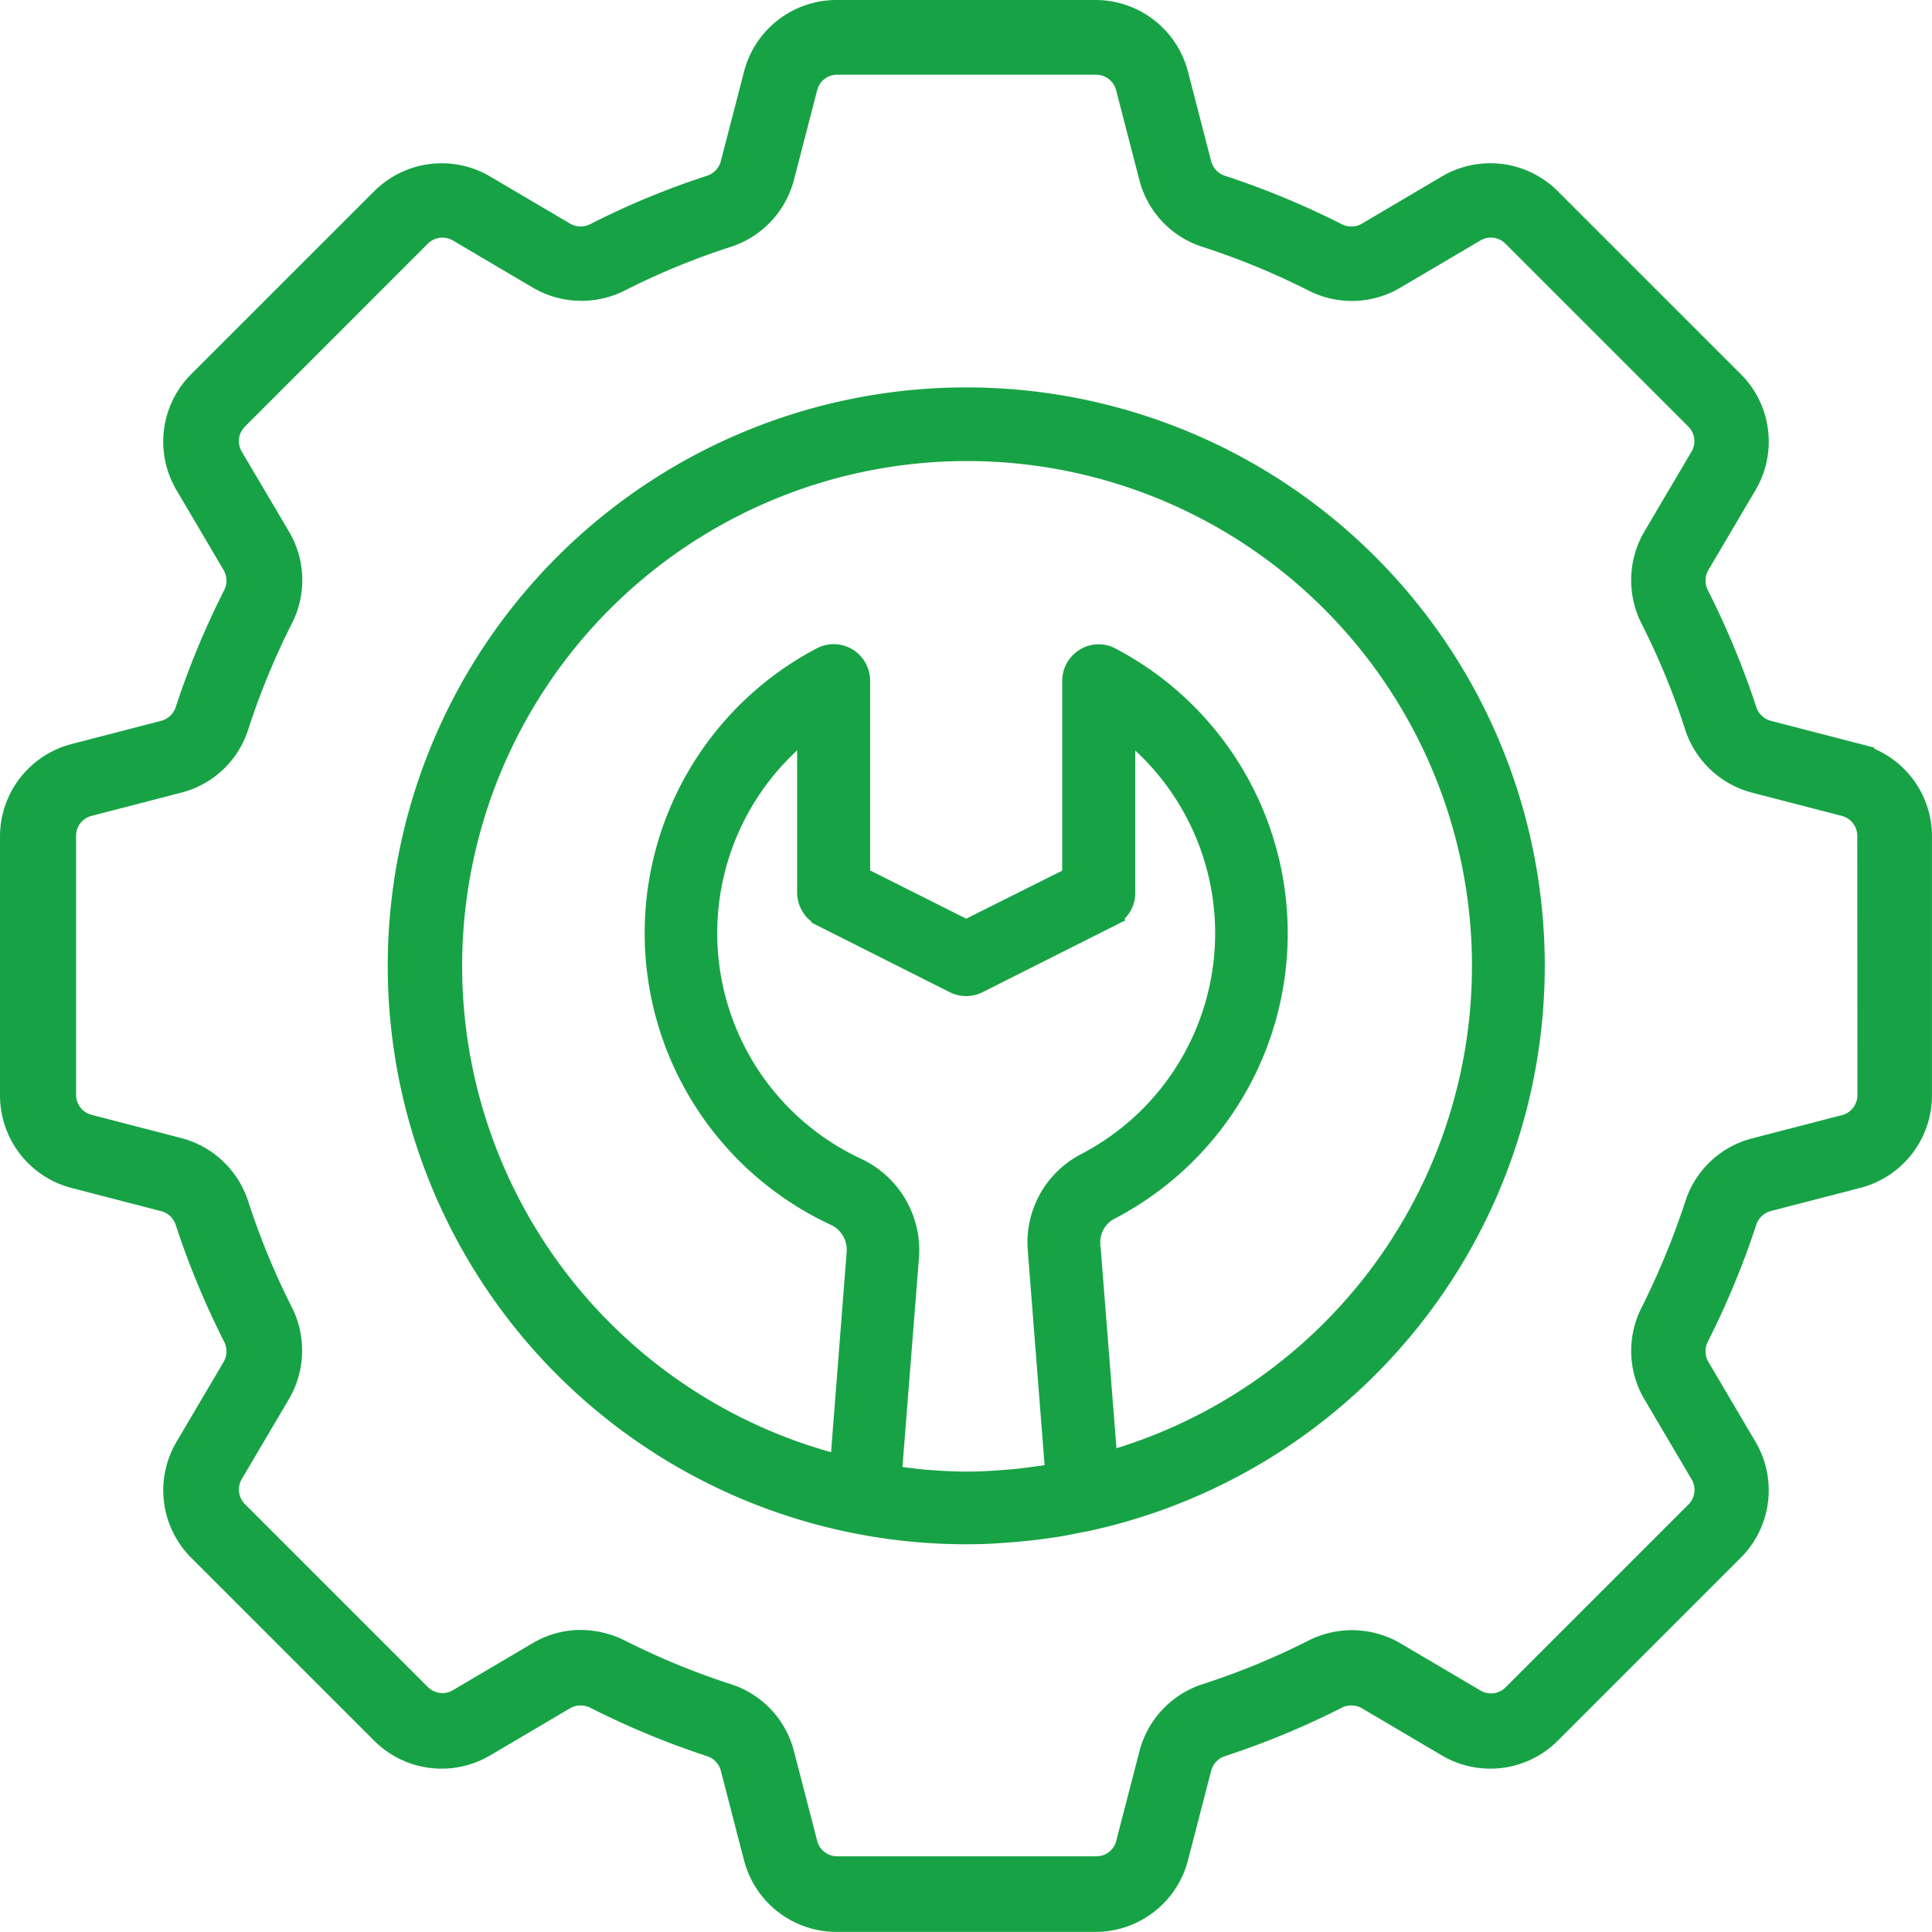
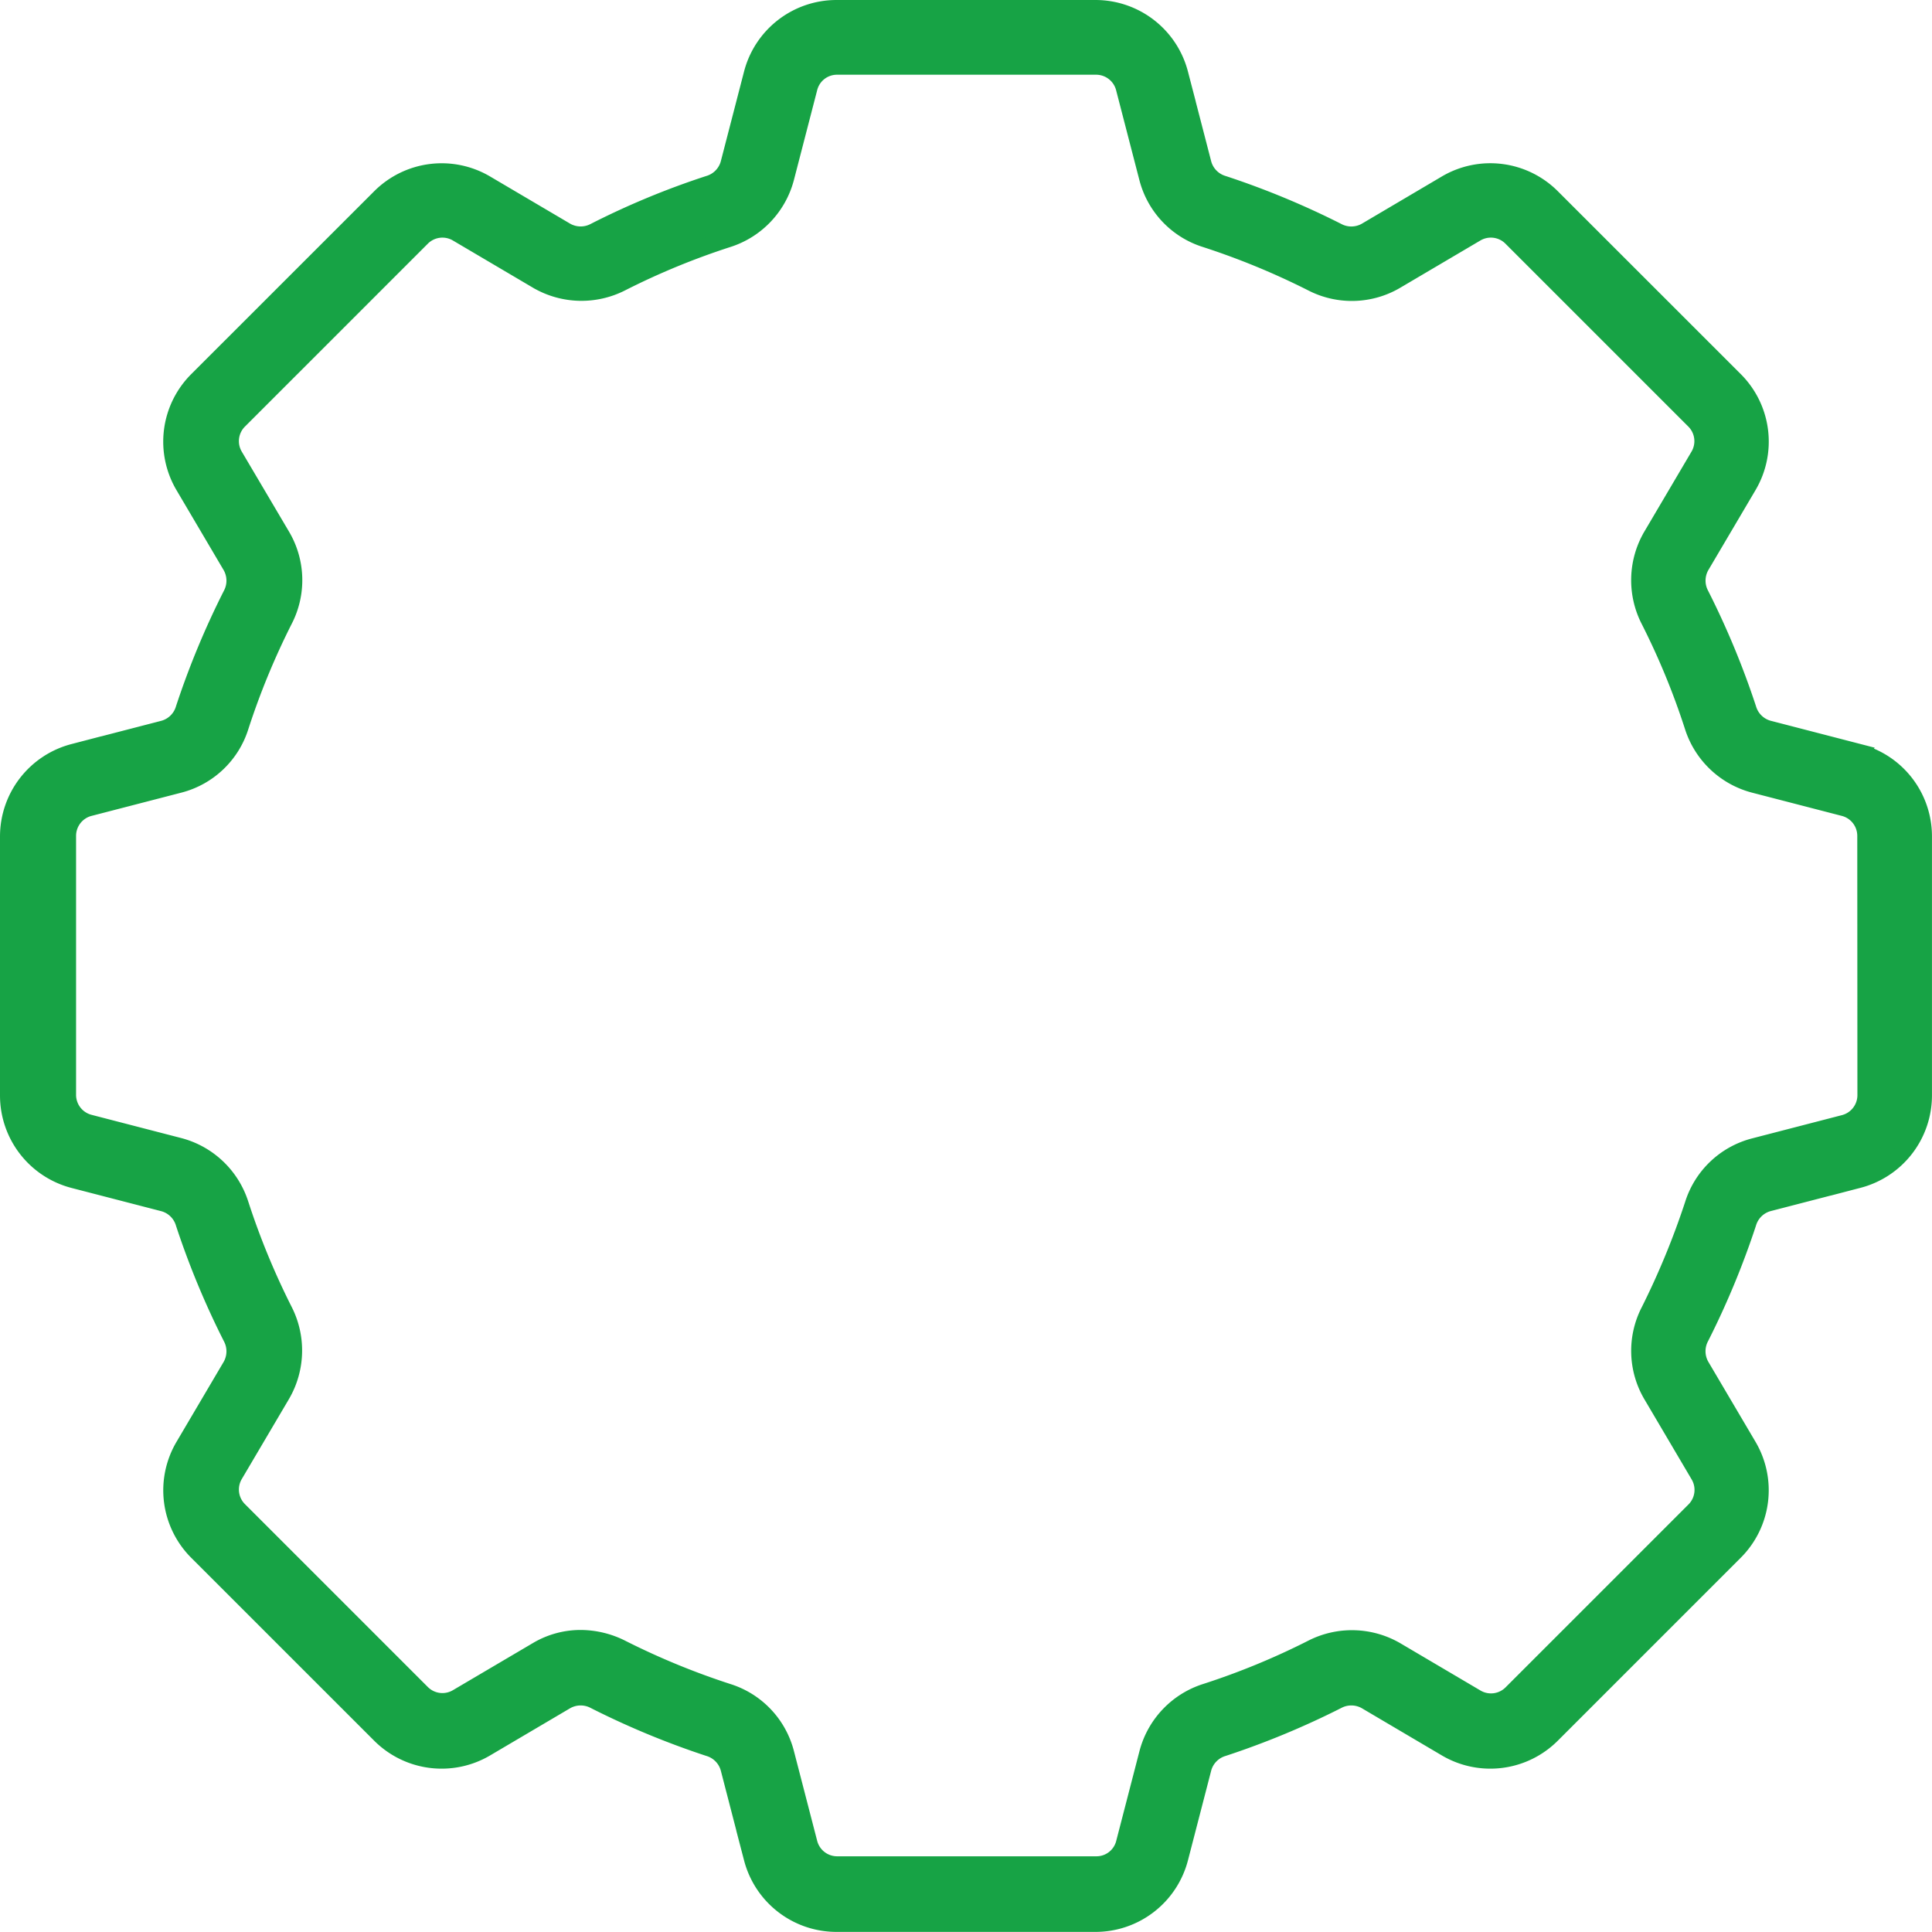
<svg xmlns="http://www.w3.org/2000/svg" width="57.5" height="57.5" viewBox="0 0 57.5 57.5">
  <g id="maintenance" transform="translate(-2.76 -2.77)">
    <path id="Path_42" data-name="Path 42" d="M58.071,25.156l-2.68-.694a.876.876,0,0,1-.608-.6,24.541,24.541,0,0,0-1.407-3.393.882.882,0,0,1,.01-.855l1.407-2.386a2.589,2.589,0,0,0-.4-3.146L48.946,8.637a2.589,2.589,0,0,0-3.146-.4L43.415,9.645a.882.882,0,0,1-.855.01,24.541,24.541,0,0,0-3.393-1.407.876.876,0,0,1-.6-.608l-.694-2.68A2.593,2.593,0,0,0,35.364,3.02H27.656a2.593,2.593,0,0,0-2.509,1.939l-.694,2.68a.876.876,0,0,1-.6.608,23.607,23.607,0,0,0-3.393,1.407.882.882,0,0,1-.855-.01L17.22,8.238a2.589,2.589,0,0,0-3.146.4L8.627,14.083a2.589,2.589,0,0,0-.4,3.146l1.407,2.386a.882.882,0,0,1,.01.855,24.541,24.541,0,0,0-1.407,3.393.876.876,0,0,1-.608.6l-2.68.694A2.593,2.593,0,0,0,3.01,27.666v7.708a2.593,2.593,0,0,0,1.939,2.509l2.68.694a.876.876,0,0,1,.608.6,24.541,24.541,0,0,0,1.407,3.393.882.882,0,0,1-.01.855L8.228,45.81a2.589,2.589,0,0,0,.4,3.146L14.073,54.4a2.589,2.589,0,0,0,3.146.4l2.386-1.407a.882.882,0,0,1,.855-.01,24.541,24.541,0,0,0,3.393,1.407.876.876,0,0,1,.6.608l.694,2.68a2.593,2.593,0,0,0,2.509,1.939h7.708a2.593,2.593,0,0,0,2.509-1.939l.694-2.68a.876.876,0,0,1,.6-.608,24.541,24.541,0,0,0,3.393-1.407.882.882,0,0,1,.855.01L45.8,54.8a2.589,2.589,0,0,0,3.146-.4l5.446-5.446a2.589,2.589,0,0,0,.4-3.146l-1.407-2.386a.882.882,0,0,1-.01-.855,24.54,24.54,0,0,0,1.407-3.393.876.876,0,0,1,.608-.6l2.68-.694a2.593,2.593,0,0,0,1.939-2.509V27.666a2.585,2.585,0,0,0-1.939-2.509Zm.219,10.208a.865.865,0,0,1-.646.836l-2.68.694a2.578,2.578,0,0,0-1.815,1.73,23.438,23.438,0,0,1-1.3,3.156,2.588,2.588,0,0,0,.067,2.509l1.407,2.386a.862.862,0,0,1-.133,1.046l-5.446,5.446a.863.863,0,0,1-1.046.133l-2.386-1.407a2.613,2.613,0,0,0-2.509-.067,21.811,21.811,0,0,1-3.156,1.3,2.6,2.6,0,0,0-1.73,1.815l-.694,2.68a.856.856,0,0,1-.836.646H27.675a.864.864,0,0,1-.836-.646l-.694-2.68a2.578,2.578,0,0,0-1.73-1.815,22.263,22.263,0,0,1-3.156-1.3,2.724,2.724,0,0,0-1.207-.295,2.528,2.528,0,0,0-1.3.352L16.364,53.29a.862.862,0,0,1-1.046-.133L9.872,47.711a.863.863,0,0,1-.133-1.046l1.407-2.386a2.613,2.613,0,0,0,.067-2.509,22.262,22.262,0,0,1-1.3-3.156A2.6,2.6,0,0,0,8.1,36.885l-2.68-.694a.864.864,0,0,1-.646-.836V27.647a.864.864,0,0,1,.646-.836l2.68-.694a2.578,2.578,0,0,0,1.815-1.73,22.262,22.262,0,0,1,1.3-3.156,2.588,2.588,0,0,0-.067-2.509L9.739,16.336a.862.862,0,0,1,.133-1.046l5.446-5.446a.863.863,0,0,1,1.046-.133l2.386,1.407a2.613,2.613,0,0,0,2.509.067,21.811,21.811,0,0,1,3.156-1.3,2.6,2.6,0,0,0,1.73-1.815l.694-2.68a.856.856,0,0,1,.836-.646h7.708a.865.865,0,0,1,.836.646l.694,2.68a2.578,2.578,0,0,0,1.73,1.815,22.262,22.262,0,0,1,3.156,1.3,2.588,2.588,0,0,0,2.509-.067l2.386-1.407a.862.862,0,0,1,1.046.133l5.446,5.446a.863.863,0,0,1,.133,1.046l-1.407,2.386a2.613,2.613,0,0,0-.067,2.509,21.81,21.81,0,0,1,1.3,3.156,2.6,2.6,0,0,0,1.815,1.73l2.68.694a.864.864,0,0,1,.646.836Z" transform="translate(0)" fill="#17a345" stroke="#17a345" stroke-width="0.5" />
-     <path id="Path_43" data-name="Path 43" d="M31.515,14.55a16.965,16.965,0,1,0,0,33.93c.349,0,.7-.009,1.039-.037.579-.037,1.159-.1,1.729-.193.175-.028.349-.064.524-.1.129-.028.257-.046.377-.074A16.963,16.963,0,0,0,31.515,14.55ZM27.193,30.09l3.945,1.986a.837.837,0,0,0,.754,0l3.945-1.986a.827.827,0,0,0,.46-.745V24.563a7.659,7.659,0,0,1-1.269,12.79A2.71,2.71,0,0,0,33.6,39.993l.515,6.584a5.486,5.486,0,0,1-.561.092l-.414.055c-.469.046-.947.083-1.416.092h-.009c-.469.009-.938-.018-1.407-.055-.138-.009-.276-.028-.414-.046-.184-.018-.359-.046-.543-.074L29.86,40.2a2.754,2.754,0,0,0-1.572-2.713,7.658,7.658,0,0,1-1.554-12.928v4.781a.854.854,0,0,0,.46.745Zm8.57,16.11-.5-6.345a1.037,1.037,0,0,1,.524-1.021,9.323,9.323,0,0,0,.055-16.542.814.814,0,0,0-.818.028.837.837,0,0,0-.4.717v5.8l-3.108,1.554L28.407,28.83v-5.8a.849.849,0,0,0-.4-.717.837.837,0,0,0-.818-.028A9.323,9.323,0,0,0,27.6,39a1.071,1.071,0,0,1,.607,1.057l-.487,6.253a15.277,15.277,0,1,1,8.046-.11Z" fill="#17a345" stroke="#17a345" stroke-width="0.5" />
  </g>
</svg>